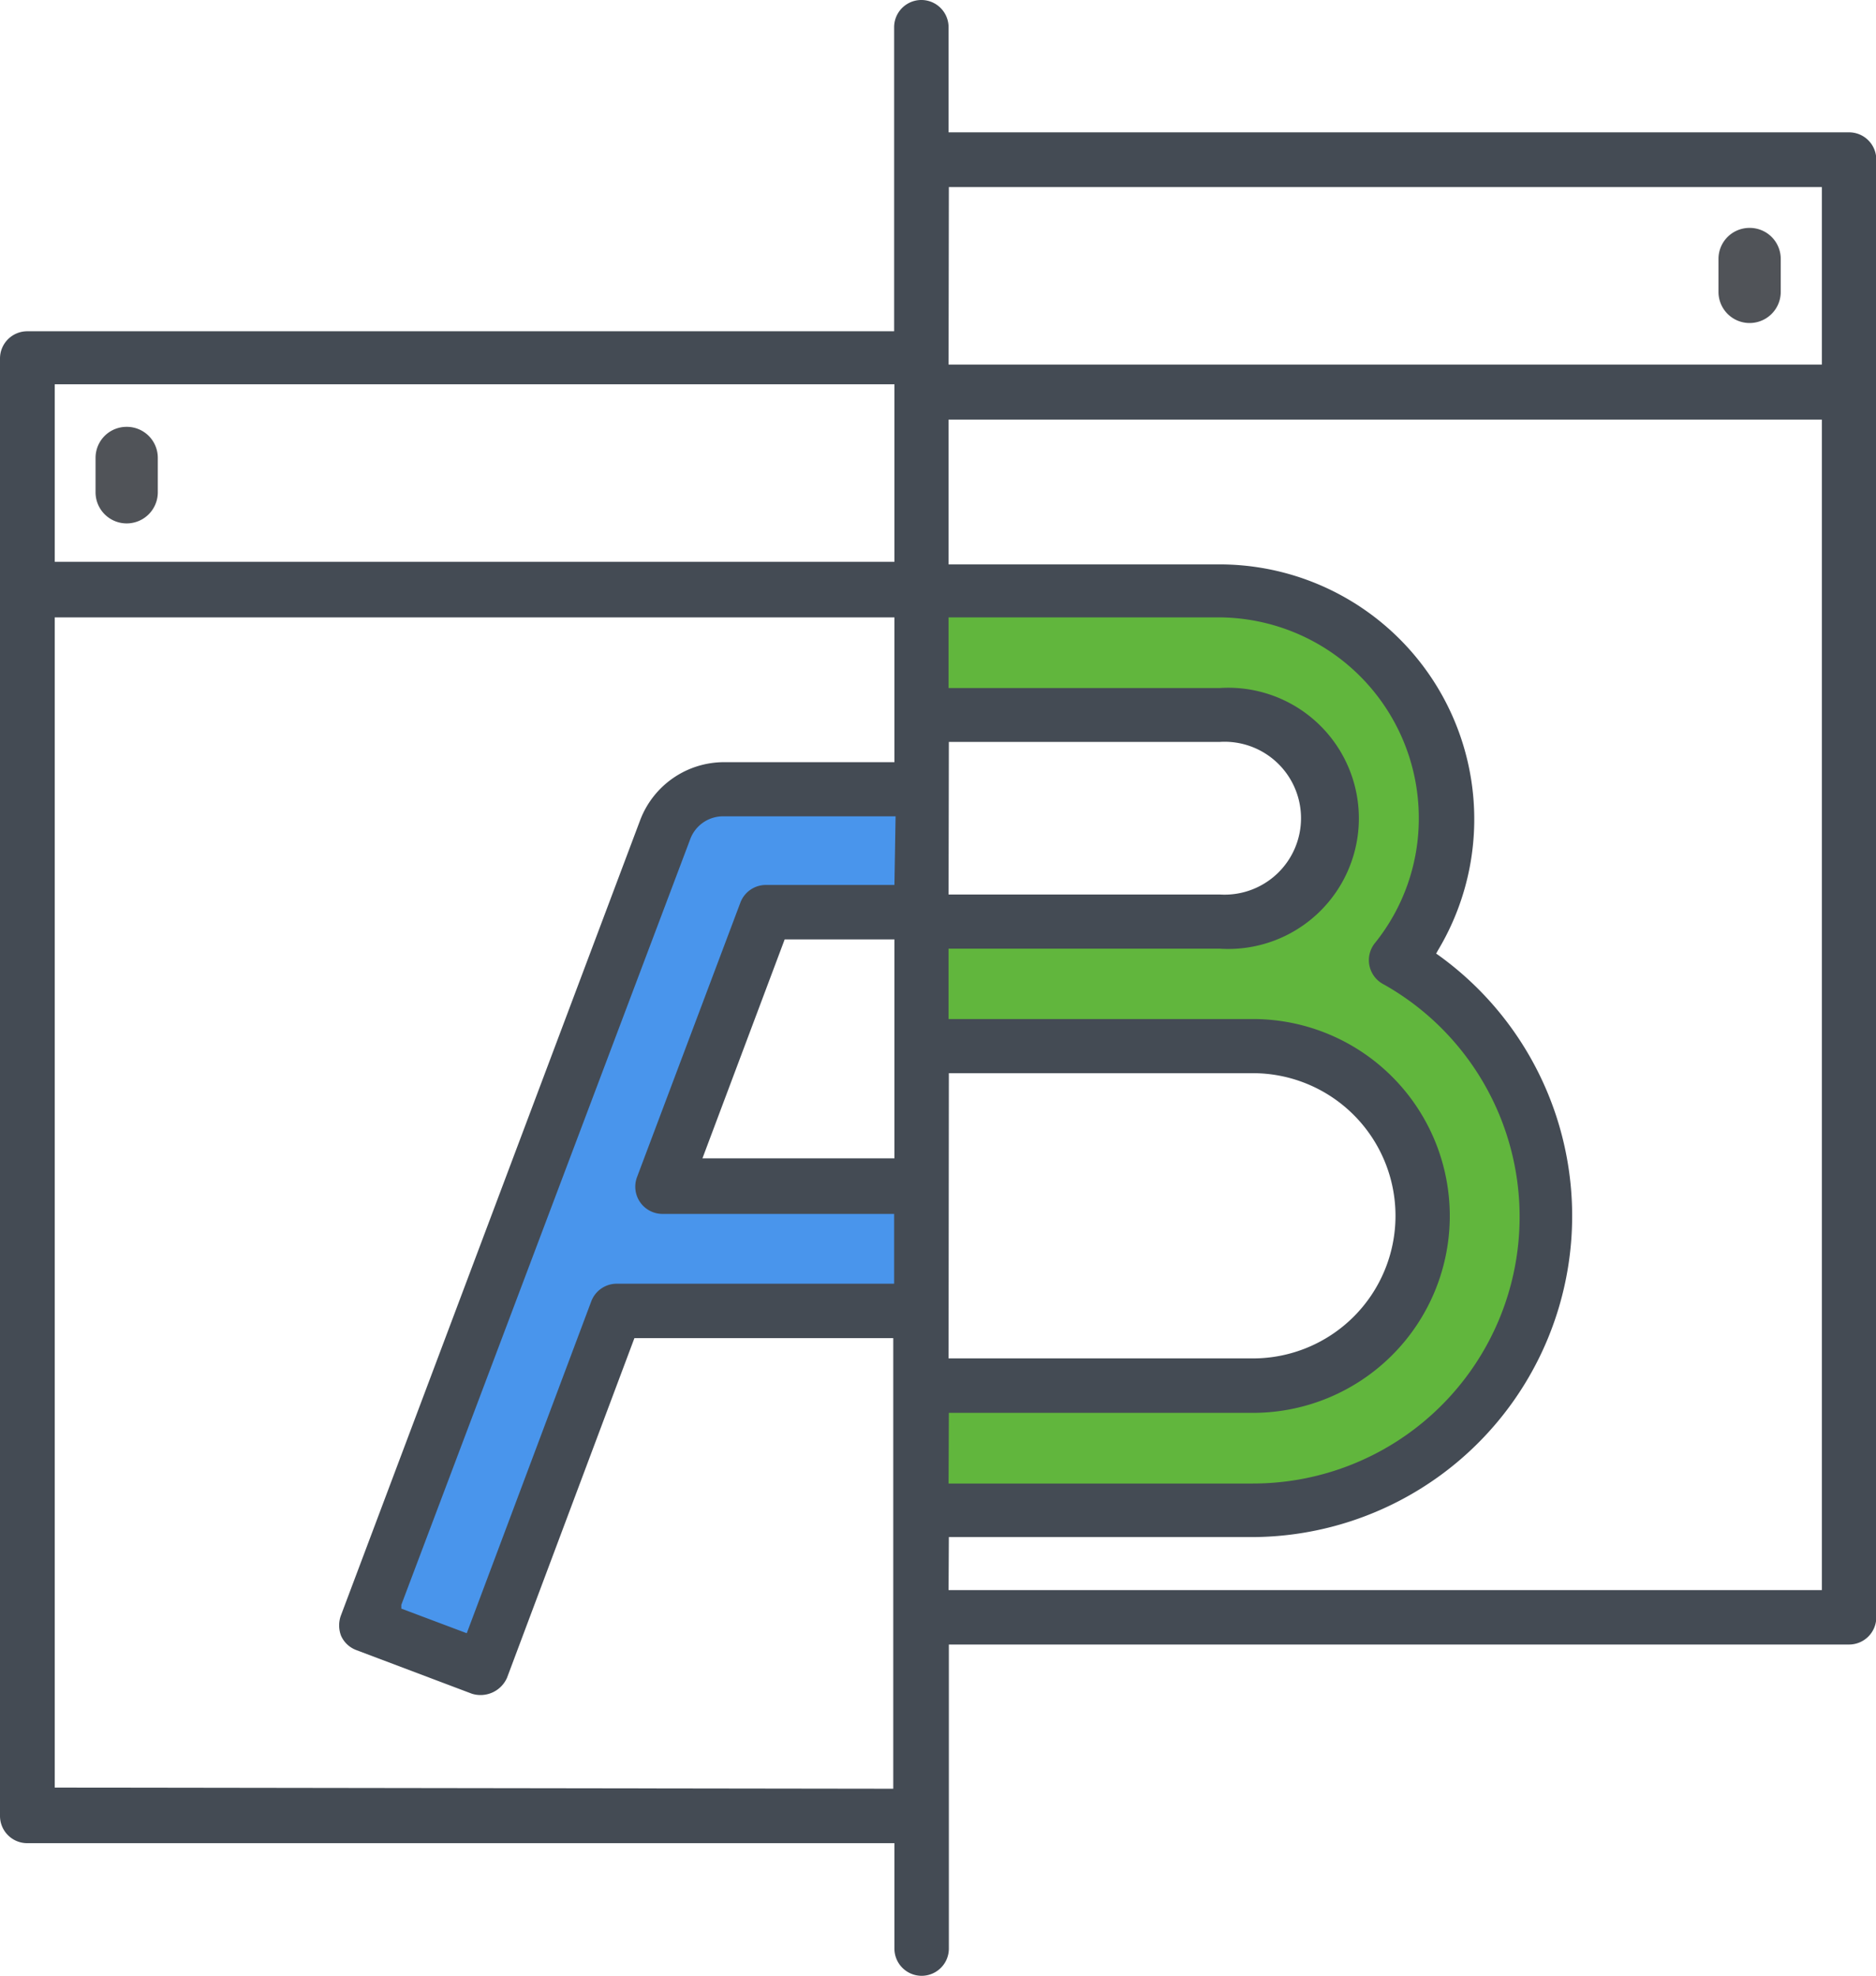
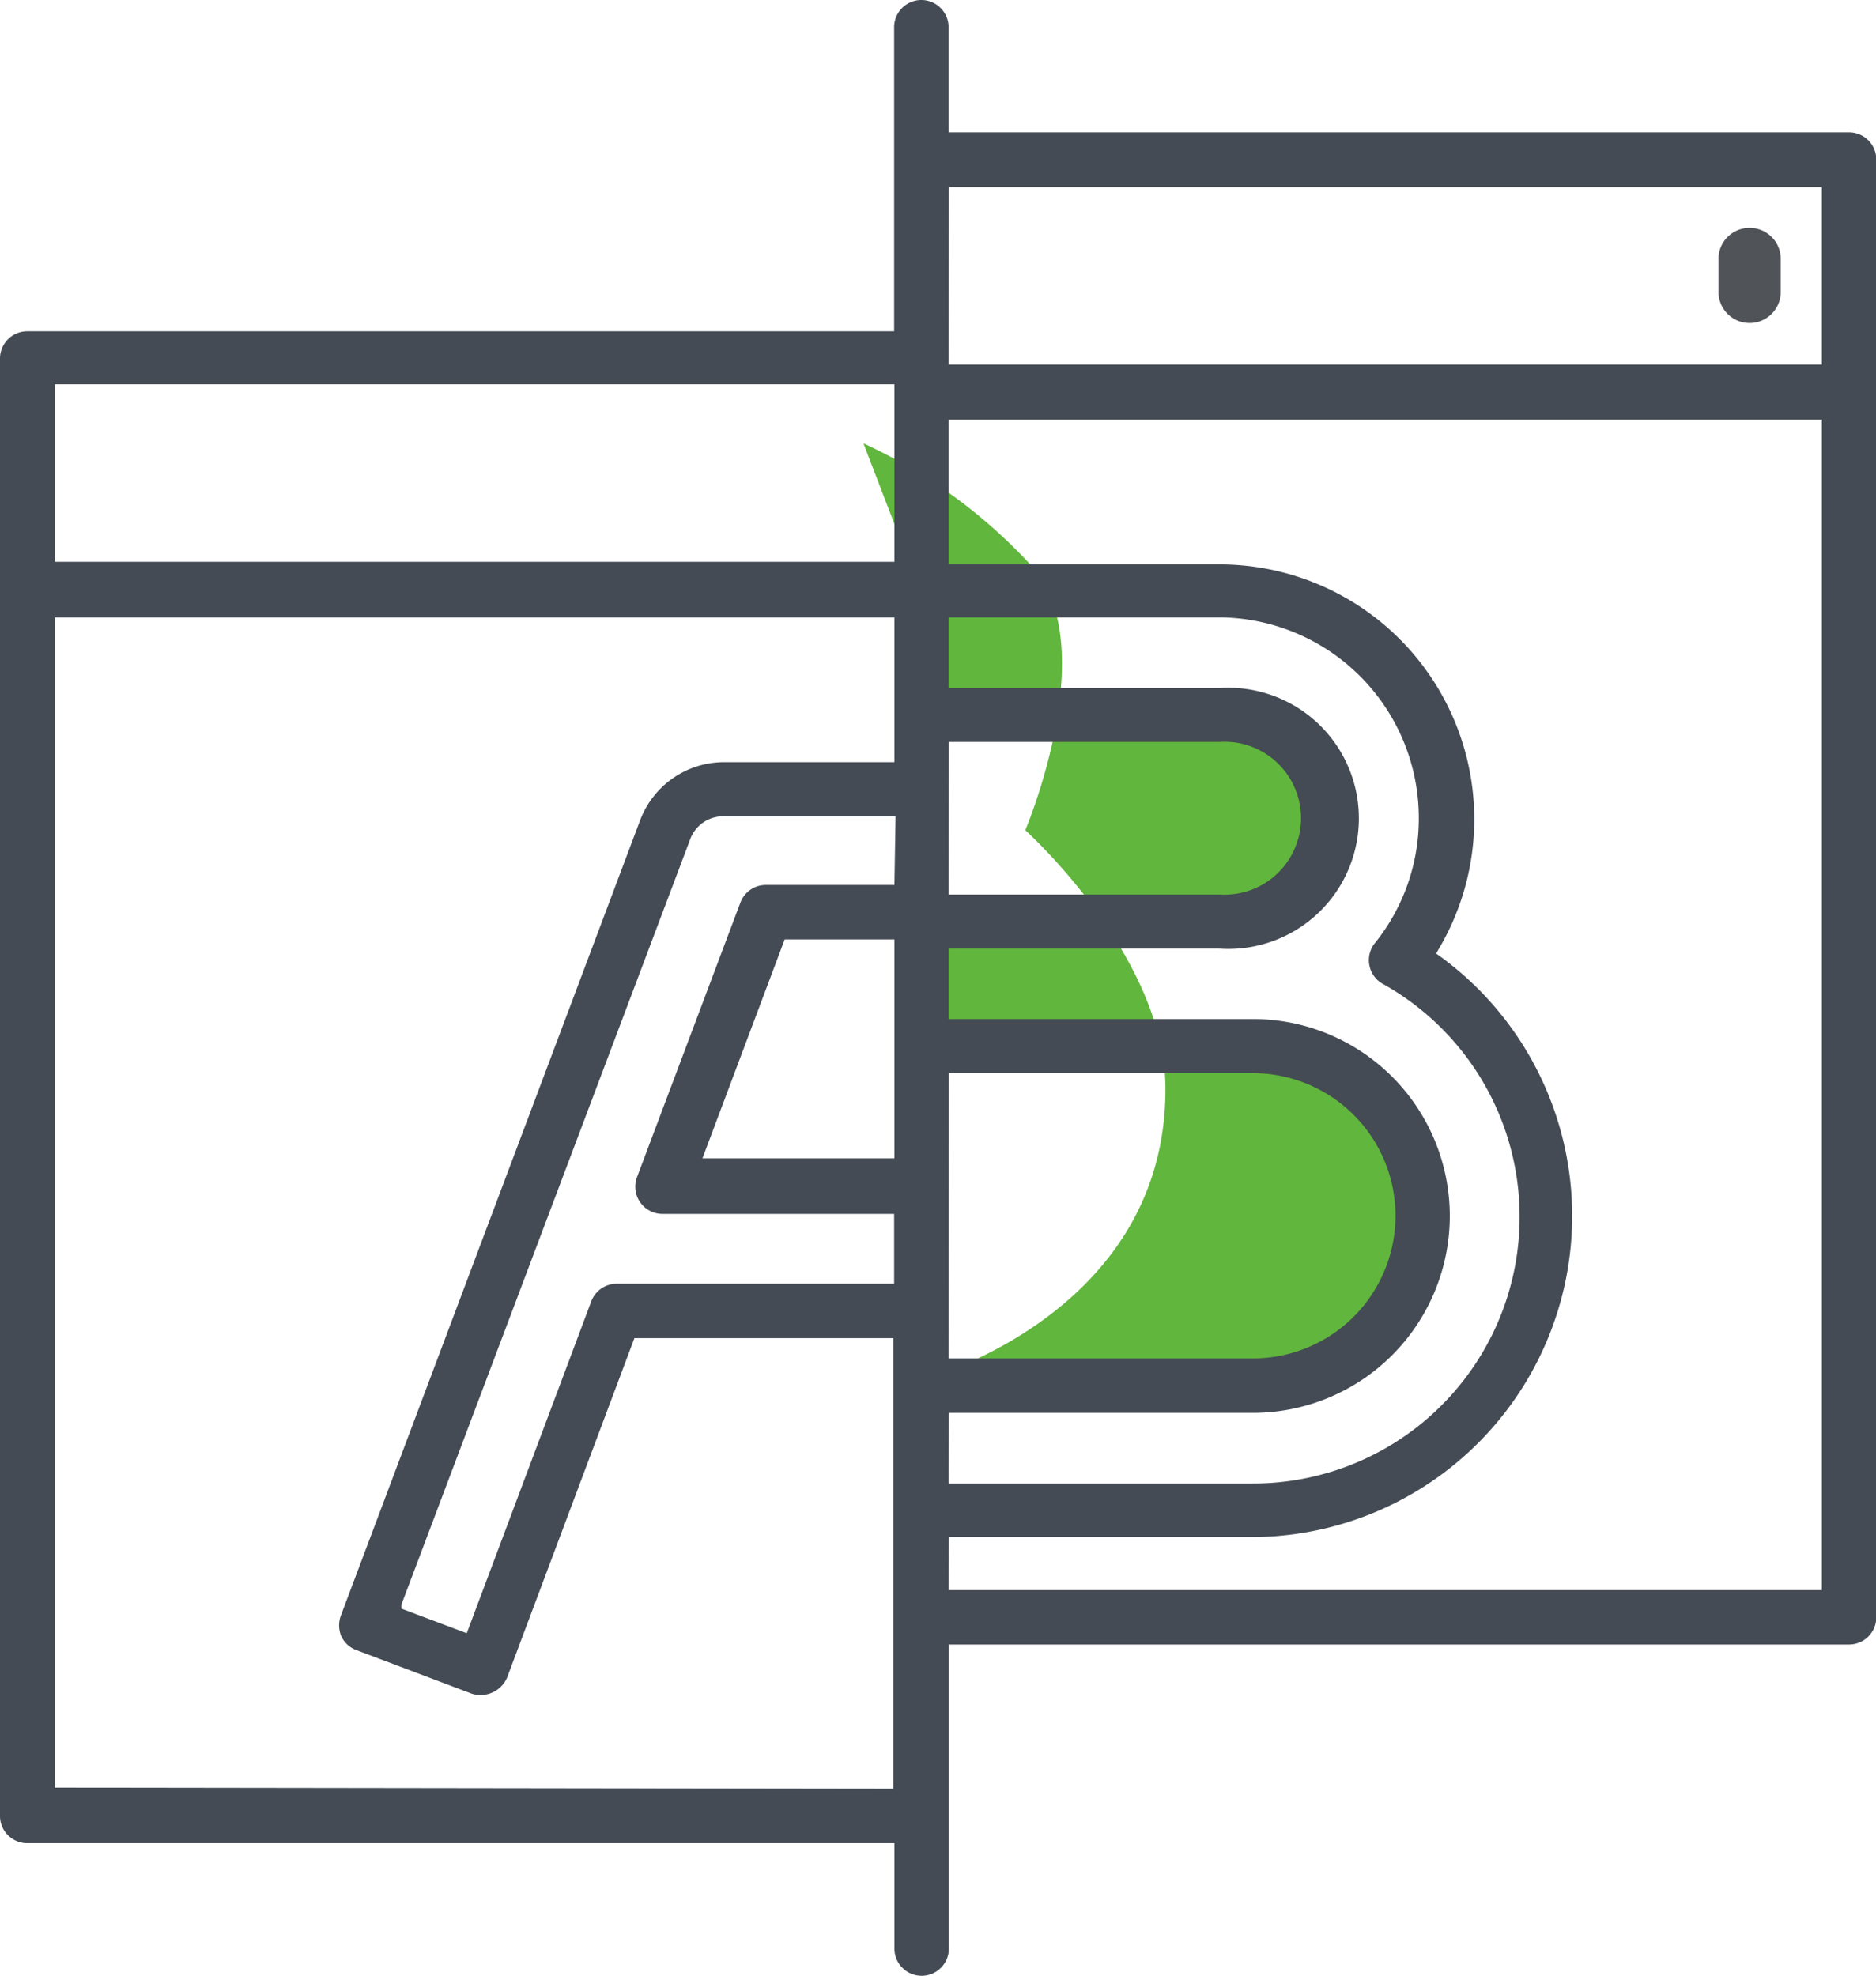
<svg xmlns="http://www.w3.org/2000/svg" viewBox="0 0 64.79 68.23">
  <defs>
    <style>.cls-1{fill:#61b63d;}.cls-2{fill:#4995ec;}.cls-3{fill:#505358;}.cls-4{fill:#444b54;}</style>
  </defs>
  <title>Asset 5</title>
  <g id="Layer_2" data-name="Layer 2">
    <g id="Layer_1-2" data-name="Layer 1">
-       <path class="cls-1" d="M31.64,20.05,32,24.62l10.64.2s3.06.68,3.06,2.79S43,31.71,43,31.71H32l-.34,4.77L44,36.26s5.46,2,5,6.09-4.4,5.25-4.4,5.25H32l-.34,4.29,13.7.48s8.26-2.25,8.25-10c0-4.58-4.84-8.93-4.84-8.93s2.66-6.27.27-9.07a18.21,18.21,0,0,0-5.86-4.29Z" />
-       <polygon class="cls-2" points="31.64 27.28 23.87 27.28 12.63 55.84 16.38 57.41 21.08 45 31.64 45.89 31.64 40.64 23.53 40.71 26.19 31.51 31.64 31.71 31.64 27.28" />
-       <path class="cls-3" d="M4.37,14.74A1.07,1.07,0,0,0,3.3,15.81V17a1.07,1.07,0,0,0,2.15,0V15.81A1.07,1.07,0,0,0,4.37,14.74Z" />
+       <path class="cls-1" d="M31.64,20.05,32,24.62l10.64.2s3.06.68,3.06,2.79S43,31.71,43,31.71H32l-.34,4.77L44,36.26s5.46,2,5,6.09-4.4,5.25-4.4,5.25H32s8.26-2.25,8.25-10c0-4.58-4.84-8.93-4.84-8.93s2.66-6.27.27-9.07a18.21,18.21,0,0,0-5.86-4.29Z" />
      <path class="cls-4" d="M31.83,68.23a.94.94,0,0,0,.94-.94V56.79H63.86a.94.94,0,0,0,.94-.94V5.51a.94.94,0,0,0-.94-.94H32.76V.94a.94.94,0,0,0-1.88,0v10.5H.94a.94.94,0,0,0-.94.94V62.71a.94.94,0,0,0,.94.94H30.89v3.64A.94.94,0,0,0,31.83,68.23Zm.94-61.77H62.92v6.13H32.76Zm0,19.16h9.36a2.64,2.64,0,1,1,0,5.27H32.76Zm0,11.44h10.5a4.92,4.92,0,0,1,0,9.85H32.76Zm0,11.73h10.5a6.8,6.8,0,0,0,0-13.6H32.76V32.76h9.36a4.51,4.51,0,1,0,0-9H32.76V21.32h9.36A6.93,6.93,0,0,1,49,28.25a6.85,6.85,0,0,1-1.51,4.31A.94.94,0,0,0,47.8,34a9.21,9.21,0,0,1-4.54,17.23H32.76Zm0,4.29h10.5A11.09,11.09,0,0,0,49.7,33l-.1-.07.06-.11a8.8,8.8,0,0,0-7.54-13.33H32.76v-5H62.92V54.91H32.76ZM30.89,40H24.26l2.84-7.56h3.79Zm0-9.44H26.45a.94.94,0,0,0-.88.61L22,40.65a.94.94,0,0,0,.88,1.27h8v2.41H21.3a.94.94,0,0,0-.88.61l-4.3,11.46-2.26-.85,0-.13L23.83,29A1.21,1.21,0,0,1,25,28.19h5.93Zm-29-17.29h29v6.13h-29Zm0,48.46V21.32h29v5H25a3.1,3.1,0,0,0-2.89,2L11.78,55.77a1,1,0,0,0,0,.72.93.93,0,0,0,.52.49l4,1.51a1,1,0,0,0,1.21-.55l4.4-11.73h8.94V61.77Z" />
      <path class="cls-3" d="M60.42,7.87a1.07,1.07,0,0,0-1.07,1.07v1.14a1.07,1.07,0,1,0,2.15,0V8.95A1.07,1.07,0,0,0,60.42,7.87Z" />
    </g>
  </g>
</svg>